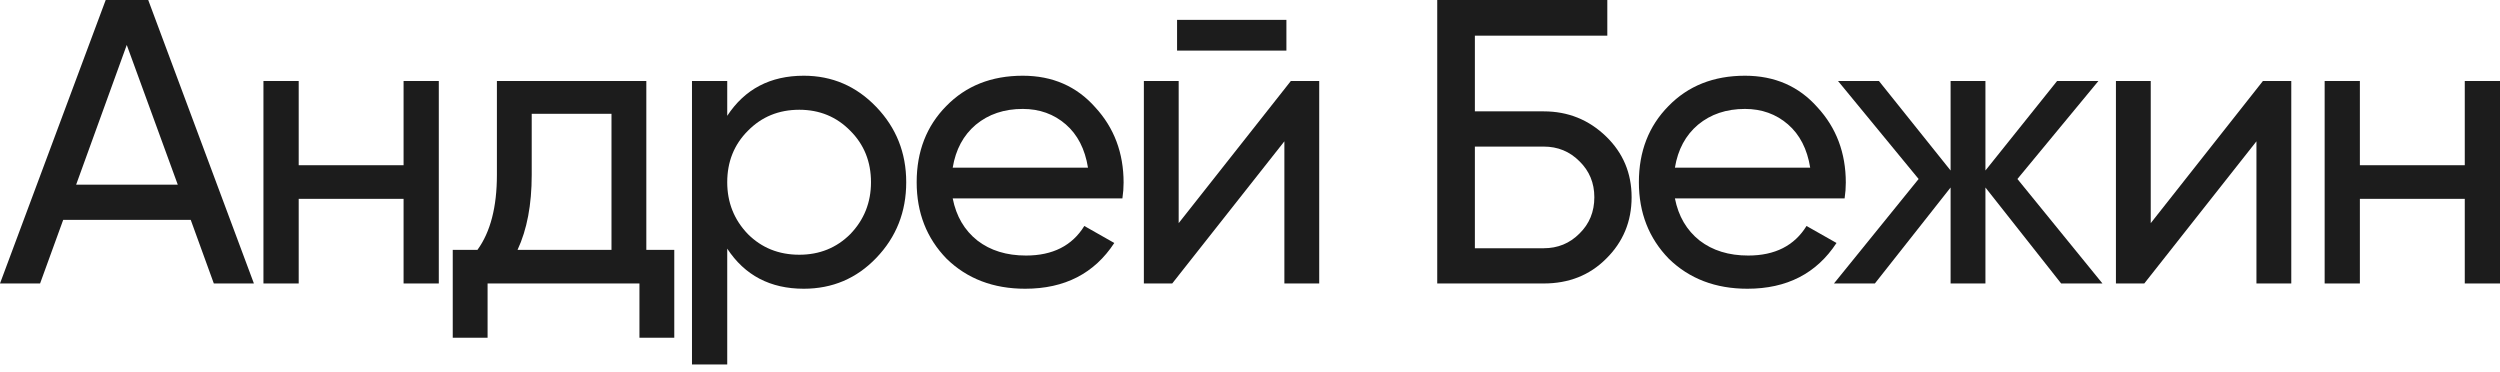
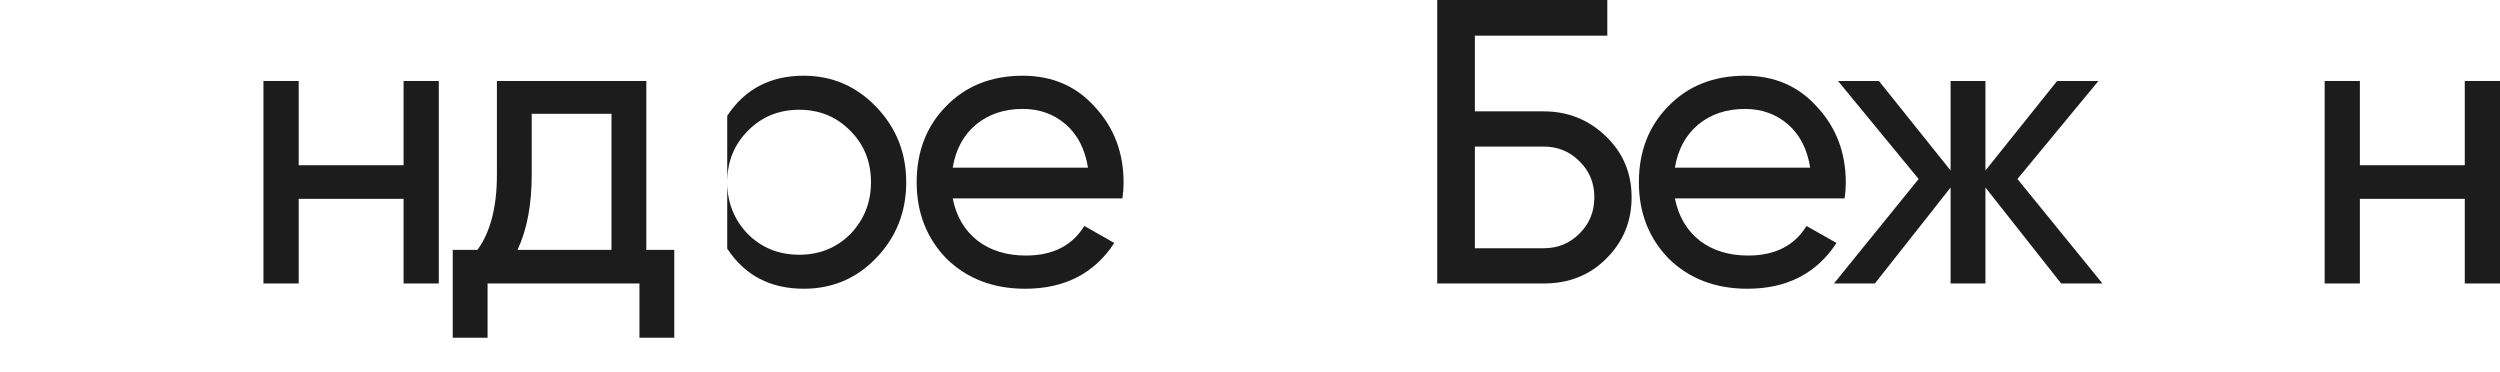
<svg xmlns="http://www.w3.org/2000/svg" fill="none" height="100%" overflow="visible" preserveAspectRatio="none" style="display: block;" viewBox="0 0 121 18" width="100%">
  <g id=" ">
    <path d="M119.295 7.997V3.92H121V13.72H119.295V9.624H114.218V13.72H112.513V3.92H114.218V7.997H119.295Z" fill="#1C1C1C" id="Vector" />
-     <path d="M104.096 10.8L109.526 3.92H110.898V13.72H109.212V6.84L103.783 13.72H102.411V3.92H104.096V10.8Z" fill="#1C1C1C" id="Vector_2" />
    <path d="M97.643 8.663L101.759 13.72H99.76L96.095 9.075V13.72H94.409V9.075L90.744 13.72H88.764L92.861 8.663L88.96 3.92H90.94L94.409 8.252V3.92H96.095V8.252L99.564 3.92H101.563L97.643 8.663Z" fill="#1C1C1C" id="Vector_3" />
    <path d="M89.279 9.604H81.066C81.236 10.466 81.635 11.146 82.262 11.643C82.889 12.126 83.673 12.368 84.614 12.368C85.907 12.368 86.848 11.891 87.436 10.937L88.887 11.76C87.92 13.237 86.482 13.975 84.575 13.975C83.033 13.975 81.765 13.491 80.772 12.524C79.805 11.531 79.322 10.297 79.322 8.82C79.322 7.33 79.799 6.102 80.753 5.135C81.706 4.155 82.941 3.665 84.457 3.665C85.894 3.665 87.064 4.175 87.965 5.194C88.88 6.187 89.337 7.402 89.337 8.84C89.337 9.088 89.318 9.343 89.279 9.604ZM84.457 5.272C83.555 5.272 82.797 5.527 82.183 6.037C81.582 6.546 81.21 7.239 81.066 8.114H87.613C87.469 7.213 87.109 6.514 86.535 6.017C85.96 5.521 85.267 5.272 84.457 5.272Z" fill="#1C1C1C" id="Vector_4" />
    <path d="M71.384 5.39H74.716C75.892 5.39 76.898 5.795 77.735 6.605C78.558 7.402 78.97 8.382 78.97 9.545C78.97 10.721 78.558 11.714 77.735 12.524C76.938 13.322 75.932 13.72 74.716 13.72H69.562V1.0425e-05H77.794V1.725H71.384V5.39ZM71.384 12.015H74.716C75.396 12.015 75.971 11.78 76.441 11.309C76.925 10.839 77.166 10.251 77.166 9.545C77.166 8.853 76.925 8.271 76.441 7.801C75.971 7.33 75.396 7.095 74.716 7.095H71.384V12.015Z" fill="#1C1C1C" id="Vector_5" />
-     <path d="M62.262 2.45H56.97V0.96H62.262V2.45ZM57.048 10.8L62.477 3.92H63.85V13.72H62.164V6.84L56.735 13.72H55.363V3.92H57.048V10.8Z" fill="#1C1C1C" id="Vector_6" />
    <path d="M54.324 9.604H46.111C46.281 10.466 46.679 11.146 47.307 11.643C47.934 12.126 48.718 12.368 49.659 12.368C50.952 12.368 51.893 11.891 52.481 10.937L53.932 11.76C52.965 13.237 51.527 13.975 49.62 13.975C48.078 13.975 46.81 13.491 45.817 12.524C44.85 11.531 44.367 10.297 44.367 8.82C44.367 7.33 44.844 6.102 45.797 5.135C46.751 4.155 47.986 3.665 49.502 3.665C50.939 3.665 52.109 4.175 53.01 5.194C53.925 6.187 54.382 7.402 54.382 8.84C54.382 9.088 54.363 9.343 54.324 9.604ZM49.502 5.272C48.6 5.272 47.843 5.527 47.228 6.037C46.627 6.546 46.255 7.239 46.111 8.114H52.658C52.514 7.213 52.154 6.514 51.58 6.017C51.005 5.521 50.312 5.272 49.502 5.272Z" fill="#1C1C1C" id="Vector_7" />
-     <path d="M38.902 3.665C40.274 3.665 41.444 4.168 42.41 5.174C43.377 6.181 43.861 7.396 43.861 8.82C43.861 10.257 43.377 11.479 42.41 12.485C41.457 13.478 40.287 13.975 38.902 13.975C37.282 13.975 36.047 13.328 35.198 12.034V17.64H33.492V3.92H35.198V5.606C36.047 4.312 37.282 3.665 38.902 3.665ZM38.686 12.329C39.666 12.329 40.49 11.995 41.156 11.329C41.822 10.636 42.156 9.8 42.156 8.82C42.156 7.827 41.822 6.997 41.156 6.331C40.49 5.651 39.666 5.312 38.686 5.312C37.693 5.312 36.864 5.651 36.197 6.331C35.531 6.997 35.198 7.827 35.198 8.82C35.198 9.8 35.531 10.636 36.197 11.329C36.864 11.995 37.693 12.329 38.686 12.329Z" fill="#1C1C1C" id="Vector_8" />
+     <path d="M38.902 3.665C40.274 3.665 41.444 4.168 42.41 5.174C43.377 6.181 43.861 7.396 43.861 8.82C43.861 10.257 43.377 11.479 42.41 12.485C41.457 13.478 40.287 13.975 38.902 13.975C37.282 13.975 36.047 13.328 35.198 12.034V17.64V3.92H35.198V5.606C36.047 4.312 37.282 3.665 38.902 3.665ZM38.686 12.329C39.666 12.329 40.49 11.995 41.156 11.329C41.822 10.636 42.156 9.8 42.156 8.82C42.156 7.827 41.822 6.997 41.156 6.331C40.49 5.651 39.666 5.312 38.686 5.312C37.693 5.312 36.864 5.651 36.197 6.331C35.531 6.997 35.198 7.827 35.198 8.82C35.198 9.8 35.531 10.636 36.197 11.329C36.864 11.995 37.693 12.329 38.686 12.329Z" fill="#1C1C1C" id="Vector_8" />
    <path d="M31.282 3.92V12.093H32.635V16.346H30.949V13.72H23.599V16.346H21.913V12.093H23.109C23.736 11.231 24.05 10.022 24.05 8.467V3.92H31.282ZM25.049 12.093H29.596V5.508H25.735V8.467C25.735 9.905 25.507 11.113 25.049 12.093Z" fill="#1C1C1C" id="Vector_9" />
    <path d="M19.533 7.997V3.92H21.238V13.72H19.533V9.624H14.457V13.72H12.751V3.92H14.457V7.997H19.533Z" fill="#1C1C1C" id="Vector_10" />
-     <path d="M12.289 13.72H10.349L9.232 10.643H3.058L1.94 13.72H-1.3411e-06L5.116 -1.33514e-05H7.174L12.289 13.72ZM6.135 2.176L3.685 8.938H8.604L6.135 2.176Z" fill="#1C1C1C" id="Vector_11" />
  </g>
</svg>